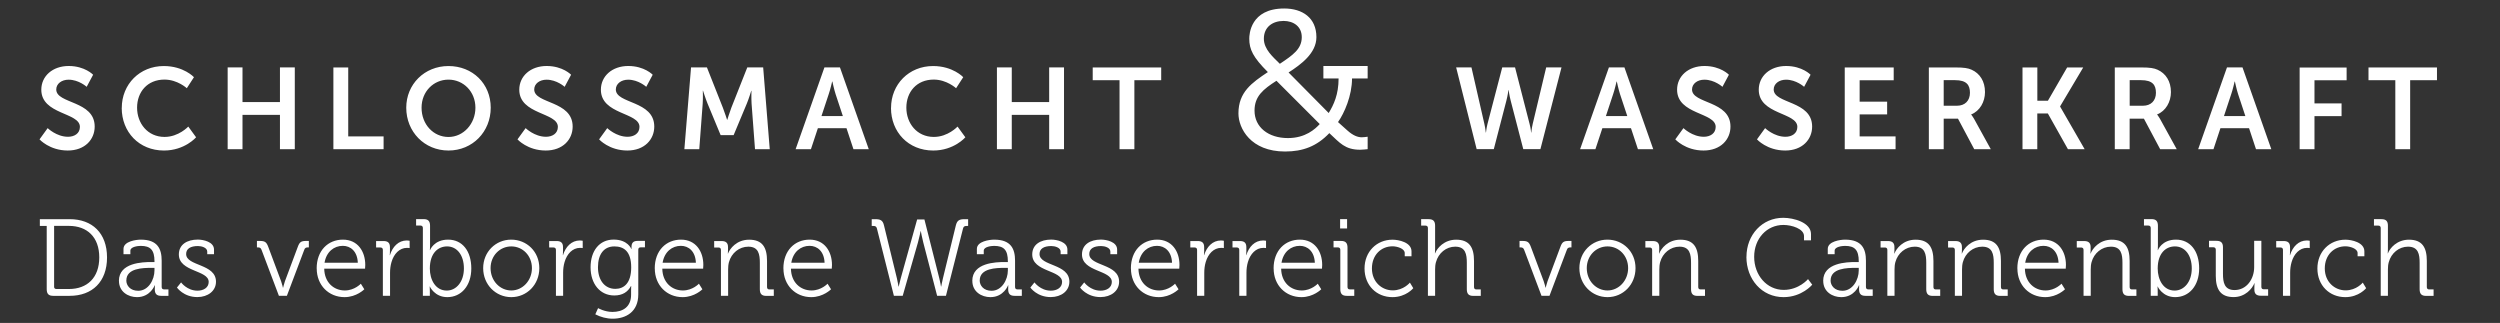
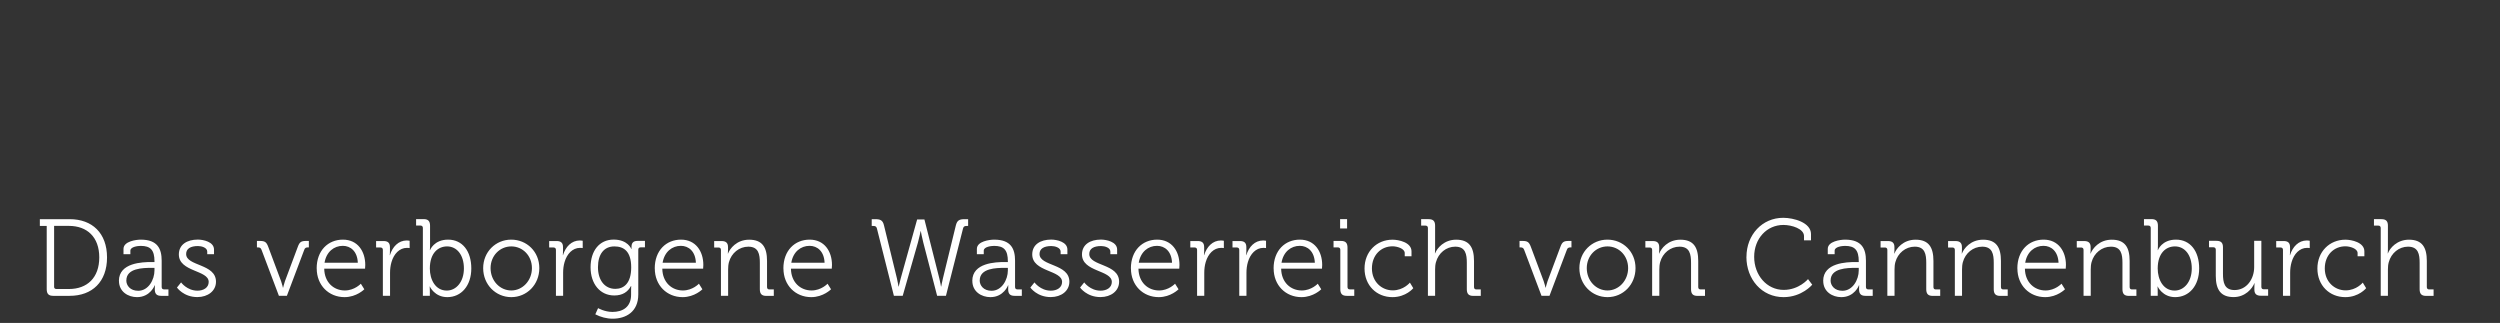
<svg xmlns="http://www.w3.org/2000/svg" id="K_x26_W_DE" viewBox="0 0 480 62">
  <rect x="0" y="0" width="480" height="62" fill="#333333" stroke="none" />
  <defs>
    <style>      .st0 {        fill: #fff;      }    </style>
  </defs>
  <path class="st0" d="M457.1,56.8h1.38v-5.05c0-.5.04-.98.16-1.4.47-1.76,1.97-2.99,3.7-2.99,1.99,0,2.23,1.47,2.23,3.12v5.05c0,.9.37,1.28,1.24,1.28h1.44v-1.24h-.85c-.28,0-.45-.15-.45-.46v-5.01c0-2.6-.89-4.08-3.43-4.08-2.3,0-3.66,1.61-4.04,2.62h-.04s.04-.38.04-.86v-4.46c0-.86-.37-1.24-1.24-1.24h-1.44v1.24h.85c.28,0,.45.17.45.46v13.03ZM444.94,51.54c0,3.27,2.32,5.51,5.36,5.51,2.62,0,4-1.72,4-1.72l-.65-1.07s-1.2,1.49-3.29,1.49-4-1.61-4-4.21,1.77-4.25,3.96-4.25c.85,0,2.34.42,2.34,1.3v.61h1.3v-.94c0-1.74-2.48-2.24-3.64-2.24-3.05,0-5.38,2.3-5.38,5.53M438.33,56.8h1.38v-4.44c0-.67.08-1.38.28-2.05.45-1.55,1.52-2.72,2.97-2.72.26,0,.51.04.51.04v-1.4s-.26-.06-.55-.06c-1.6,0-2.74,1.21-3.23,2.81h-.04s.04-.36.04-.8v-.71c0-.84-.39-1.19-1.24-1.19h-1.42v1.24h.85c.28,0,.45.17.45.46v8.84ZM425.43,52.96c0,2.74,1.02,4.08,3.43,4.08,2.23,0,3.58-1.63,3.98-2.66h.04s-.04.33-.04.75v.48c0,.8.39,1.17,1.24,1.17h1.4v-1.24h-.85c-.28,0-.45-.15-.45-.46v-8.84h-1.38v5.05c0,2.28-1.44,4.4-3.76,4.4-1.97,0-2.23-1.47-2.23-3.12v-5.09c0-.86-.37-1.24-1.24-1.24h-1.44v1.24h.85c.28,0,.45.17.45.46v5.01ZM414.28,51.56c0-3,1.6-4.25,3.31-4.25,1.89,0,3.23,1.65,3.23,4.23s-1.48,4.25-3.29,4.25c-2.19,0-3.25-2.12-3.25-4.23M412.94,56.8h1.34v-.92c0-.5-.04-.86-.04-.86h.04s.91,2.03,3.35,2.03c2.68,0,4.61-2.18,4.61-5.51s-1.71-5.53-4.45-5.53-3.47,2.01-3.47,2.01h-.04s.04-.38.04-.86v-3.81c0-.9-.37-1.28-1.24-1.28h-1.44v1.24h.85c.28,0,.45.17.45.46v13.03ZM400.04,56.8h1.38v-5.05c0-.5.04-.98.16-1.42.47-1.74,1.97-2.97,3.72-2.97,1.97,0,2.21,1.47,2.21,3.12v5.05c0,.9.37,1.28,1.24,1.28h1.44v-1.24h-.85c-.28,0-.45-.15-.45-.46v-5.01c0-2.6-.89-4.08-3.43-4.08-2.4,0-3.7,1.7-4.06,2.66h-.04s.04-.34.04-.75v-.48c0-.8-.39-1.17-1.24-1.17h-1.42v1.24h.85c.28,0,.45.17.45.46v8.84ZM388.84,50.45c.35-2.12,1.83-3.25,3.51-3.25,1.5,0,2.8,1.07,2.89,3.25h-6.4ZM387.34,51.54c0,3.25,2.32,5.51,5.34,5.51,2.32,0,3.8-1.51,3.8-1.51l-.67-1.07s-1.2,1.3-3.07,1.3c-2.11,0-3.92-1.53-3.96-4.19h7.84s.04-.46.04-.71c0-2.62-1.46-4.86-4.29-4.86s-5.04,2.07-5.04,5.53M375.33,56.8h1.38v-5.05c0-.5.04-.98.16-1.42.47-1.74,1.97-2.97,3.72-2.97,1.97,0,2.21,1.47,2.21,3.12v5.05c0,.9.37,1.28,1.24,1.28h1.44v-1.24h-.85c-.28,0-.45-.15-.45-.46v-5.01c0-2.6-.89-4.08-3.43-4.08-2.4,0-3.7,1.7-4.06,2.66h-.04s.04-.34.04-.75v-.48c0-.8-.39-1.17-1.24-1.17h-1.42v1.24h.85c.28,0,.45.17.45.46v8.84ZM362.37,56.8h1.38v-5.05c0-.5.04-.98.16-1.42.47-1.74,1.97-2.97,3.72-2.97,1.97,0,2.21,1.47,2.21,3.12v5.05c0,.9.37,1.28,1.24,1.28h1.44v-1.24h-.85c-.28,0-.45-.15-.45-.46v-5.01c0-2.6-.89-4.08-3.43-4.08-2.4,0-3.7,1.7-4.06,2.66h-.04s.04-.34.04-.75v-.48c0-.8-.39-1.17-1.24-1.17h-1.42v1.24h.85c.28,0,.45.17.45.46v8.84ZM351.48,53.84c0-2.37,3.21-2.41,4.81-2.41h.59v.48c0,1.82-1.18,3.92-3.13,3.92-1.52,0-2.28-1.01-2.28-1.99M350.06,53.93c0,2.09,1.77,3.12,3.47,3.12,2.56,0,3.41-2.28,3.39-2.28h.04s-.02.31-.02.77c0,.86.35,1.26,1.22,1.26h1.4v-1.24h-.85c-.28,0-.45-.15-.45-.46v-5.05c0-2.26-.77-4.04-4-4.04-.89,0-3.33.31-3.33,1.78v1.01h1.32v-.67c0-.77,1.48-.92,1.99-.92,1.87,0,2.64.78,2.64,2.97v.13h-.57c-1.77,0-6.26.13-6.26,3.62M335.31,49.32c0,4.29,2.95,7.73,7.13,7.73,3.54,0,5.51-2.39,5.51-2.39l-.81-1.07s-1.73,2.07-4.67,2.07c-3.25,0-5.67-2.83-5.67-6.35s2.44-6.12,5.61-6.12c1.65,0,3.96.75,3.96,2.14v.82h1.34v-1.21c0-2.22-3.31-3.12-5.34-3.12-4.02,0-7.05,3.25-7.05,7.5M317.21,56.8h1.38v-5.05c0-.5.04-.98.16-1.42.47-1.74,1.97-2.97,3.72-2.97,1.97,0,2.21,1.47,2.21,3.12v5.05c0,.9.37,1.28,1.24,1.28h1.44v-1.24h-.85c-.28,0-.45-.15-.45-.46v-5.01c0-2.6-.89-4.08-3.43-4.08-2.4,0-3.7,1.7-4.06,2.66h-.04s.04-.34.04-.75v-.48c0-.8-.39-1.17-1.24-1.17h-1.42v1.24h.85c.28,0,.45.17.45.46v8.84ZM304.66,51.48c0-2.39,1.79-4.17,3.98-4.17s3.96,1.78,3.96,4.17-1.79,4.29-3.96,4.29-3.98-1.84-3.98-4.29M303.24,51.48c0,3.18,2.42,5.57,5.4,5.57s5.38-2.39,5.38-5.57-2.42-5.47-5.4-5.47-5.38,2.35-5.38,5.47M296,56.8h1.5l3.33-8.82c.12-.38.35-.48.71-.48h.18v-1.24h-.53c-.95,0-1.26.21-1.6,1.15l-2.46,6.58c-.18.52-.35,1.24-.35,1.24h-.04s-.16-.71-.35-1.24l-2.46-6.58c-.35-.94-.65-1.15-1.63-1.15h-.55v1.24h.18c.37,0,.57.1.71.48l3.33,8.82ZM274.16,56.8h1.38v-5.05c0-.5.04-.98.16-1.4.47-1.76,1.97-2.99,3.7-2.99,1.99,0,2.23,1.47,2.23,3.12v5.05c0,.9.37,1.28,1.24,1.28h1.44v-1.24h-.85c-.28,0-.45-.15-.45-.46v-5.01c0-2.6-.89-4.08-3.43-4.08-2.3,0-3.66,1.61-4.04,2.62h-.04s.04-.38.04-.86v-4.46c0-.86-.37-1.24-1.24-1.24h-1.44v1.24h.85c.28,0,.45.17.45.46v13.03ZM261.99,51.54c0,3.27,2.32,5.51,5.36,5.51,2.62,0,4-1.72,4-1.72l-.65-1.07s-1.2,1.49-3.29,1.49-4-1.61-4-4.21,1.77-4.25,3.96-4.25c.85,0,2.34.42,2.34,1.3v.61h1.3v-.94c0-1.74-2.48-2.24-3.64-2.24-3.05,0-5.38,2.3-5.38,5.53M257.34,55.52c0,.9.37,1.28,1.24,1.28h1.44v-1.24h-.85c-.28,0-.45-.15-.45-.46v-7.56c0-.9-.37-1.28-1.24-1.28h-1.44v1.24h.85c.28,0,.45.17.45.46v7.56ZM257.3,43.87h1.34v-1.8h-1.34v1.8ZM246.05,50.45c.35-2.12,1.83-3.25,3.51-3.25,1.5,0,2.8,1.07,2.89,3.25h-6.4ZM244.54,51.54c0,3.25,2.32,5.51,5.34,5.51,2.32,0,3.8-1.51,3.8-1.51l-.67-1.07s-1.2,1.3-3.07,1.3c-2.11,0-3.92-1.53-3.96-4.19h7.84s.04-.46.04-.71c0-2.62-1.46-4.86-4.29-4.86s-5.04,2.07-5.04,5.53M237.94,56.8h1.38v-4.44c0-.67.08-1.38.28-2.05.45-1.55,1.52-2.72,2.97-2.72.26,0,.51.04.51.04v-1.4s-.26-.06-.55-.06c-1.61,0-2.74,1.21-3.23,2.81h-.04s.04-.36.04-.8v-.71c0-.84-.39-1.19-1.24-1.19h-1.42v1.24h.85c.28,0,.45.17.45.46v8.84ZM229.84,56.8h1.38v-4.44c0-.67.08-1.38.28-2.05.45-1.55,1.52-2.72,2.97-2.72.26,0,.51.04.51.04v-1.4s-.26-.06-.55-.06c-1.61,0-2.74,1.21-3.23,2.81h-.04s.04-.36.04-.8v-.71c0-.84-.39-1.19-1.24-1.19h-1.42v1.24h.85c.28,0,.45.17.45.46v8.84ZM218.64,50.45c.35-2.12,1.83-3.25,3.51-3.25,1.5,0,2.8,1.07,2.88,3.25h-6.4ZM217.14,51.54c0,3.25,2.32,5.51,5.34,5.51,2.32,0,3.8-1.51,3.8-1.51l-.67-1.07s-1.2,1.3-3.07,1.3c-2.11,0-3.92-1.53-3.96-4.19h7.84s.04-.46.04-.71c0-2.62-1.46-4.86-4.29-4.86s-5.04,2.07-5.04,5.53M207.37,55.2s1.26,1.84,3.92,1.84c2.03,0,3.58-1.19,3.58-2.95,0-3.5-5.73-2.95-5.73-5.32,0-1.03.85-1.53,2.28-1.53.67,0,1.77.29,1.77,1.07v.5h1.3v-.9c0-1.49-2.07-1.91-3.11-1.91-2.05,0-3.64.94-3.64,2.85,0,3.39,5.73,2.97,5.73,5.28,0,1.11-1.02,1.68-2.15,1.68-2.01,0-3.15-1.59-3.15-1.59l-.79.98ZM197.82,55.2s1.26,1.84,3.92,1.84c2.03,0,3.58-1.19,3.58-2.95,0-3.5-5.73-2.95-5.73-5.32,0-1.03.85-1.53,2.28-1.53.67,0,1.77.29,1.77,1.07v.5h1.3v-.9c0-1.49-2.07-1.91-3.11-1.91-2.05,0-3.64.94-3.64,2.85,0,3.39,5.73,2.97,5.73,5.28,0,1.11-1.02,1.68-2.15,1.68-2.01,0-3.15-1.59-3.15-1.59l-.79.98ZM188.11,53.84c0-2.37,3.21-2.41,4.81-2.41h.59v.48c0,1.82-1.18,3.92-3.13,3.92-1.52,0-2.28-1.01-2.28-1.99M186.69,53.93c0,2.09,1.77,3.12,3.47,3.12,2.56,0,3.41-2.28,3.39-2.28h.04s-.02.31-.02.77c0,.86.35,1.26,1.22,1.26h1.4v-1.24h-.85c-.28,0-.45-.15-.45-.46v-5.05c0-2.26-.77-4.04-4-4.04-.89,0-3.33.31-3.33,1.78v1.01h1.32v-.67c0-.77,1.48-.92,1.99-.92,1.87,0,2.64.78,2.64,2.97v.13h-.57c-1.77,0-6.26.13-6.26,3.62M171.63,56.8h1.69l2.93-10.26c.26-.94.51-2.16.51-2.16h.04s.22,1.24.47,2.18l2.66,10.24h1.69l3.29-12.96c.1-.4.35-.46.75-.46h.22v-1.3h-.63c-1.02,0-1.48.19-1.73,1.21l-2.48,10.16c-.18.75-.33,1.57-.33,1.57h-.04s-.12-.82-.32-1.57l-2.86-11.31h-1.4l-3.15,11.31c-.2.75-.39,1.57-.39,1.57h-.04s-.12-.82-.3-1.57l-2.48-10.16c-.24-1.03-.71-1.21-1.73-1.21h-.63v1.3h.24c.39,0,.65.06.75.46l3.27,12.96ZM151.93,50.45c.35-2.12,1.83-3.25,3.51-3.25,1.5,0,2.8,1.07,2.88,3.25h-6.4ZM150.42,51.54c0,3.25,2.32,5.51,5.34,5.51,2.32,0,3.8-1.51,3.8-1.51l-.67-1.07s-1.2,1.3-3.07,1.3c-2.11,0-3.92-1.53-3.96-4.19h7.84s.04-.46.04-.71c0-2.62-1.46-4.86-4.29-4.86s-5.04,2.07-5.04,5.53M138.42,56.8h1.38v-5.05c0-.5.04-.98.16-1.42.47-1.74,1.97-2.97,3.72-2.97,1.97,0,2.21,1.47,2.21,3.12v5.05c0,.9.37,1.28,1.24,1.28h1.44v-1.24h-.85c-.28,0-.45-.15-.45-.46v-5.01c0-2.6-.89-4.08-3.43-4.08-2.4,0-3.7,1.7-4.06,2.66h-.04s.04-.34.04-.75v-.48c0-.8-.39-1.17-1.24-1.17h-1.42v1.24h.85c.28,0,.45.17.45.46v8.84ZM127.22,50.45c.35-2.12,1.83-3.25,3.51-3.25,1.5,0,2.8,1.07,2.88,3.25h-6.4ZM125.72,51.54c0,3.25,2.32,5.51,5.34,5.51,2.32,0,3.8-1.51,3.8-1.51l-.67-1.07s-1.2,1.3-3.07,1.3c-2.11,0-3.92-1.53-3.96-4.19h7.84s.04-.46.04-.71c0-2.62-1.46-4.86-4.29-4.86s-5.04,2.07-5.04,5.53M118.14,55.46c-2.01,0-3.33-1.63-3.33-4.15s1.16-4,3.15-4c1.81,0,3.23.94,3.23,4.02s-1.42,4.13-3.05,4.13M113.39,51.33c0,3.16,1.81,5.4,4.55,5.4,1.58,0,2.6-.67,3.21-1.82h.04s-.02.36-.02.75v.92c0,2.35-1.58,3.31-3.58,3.31-1.5,0-2.76-.73-2.76-.73l-.53,1.19c1,.52,2.17.84,3.33.84,2.52,0,4.92-1.3,4.92-4.65v-8.59c0-.31.16-.46.45-.46h.83v-1.24h-1.42c-.83,0-1.16.4-1.16,1.15v.4h-.04s-.65-1.8-3.39-1.8-4.43,2.16-4.43,5.32M106.74,56.8h1.38v-4.44c0-.67.08-1.38.28-2.05.45-1.55,1.52-2.72,2.97-2.72.26,0,.51.04.51.04v-1.4s-.26-.06-.55-.06c-1.6,0-2.74,1.21-3.23,2.81h-.04s.04-.36.04-.8v-.71c0-.84-.39-1.19-1.24-1.19h-1.42v1.24h.85c.28,0,.45.17.45.46v8.84ZM94.19,51.48c0-2.39,1.79-4.17,3.98-4.17s3.96,1.78,3.96,4.17-1.79,4.29-3.96,4.29-3.98-1.84-3.98-4.29M92.77,51.48c0,3.18,2.42,5.57,5.4,5.57s5.38-2.39,5.38-5.57-2.42-5.47-5.4-5.47-5.38,2.35-5.38,5.47M82.53,51.56c0-3,1.61-4.25,3.31-4.25,1.89,0,3.23,1.65,3.23,4.23s-1.48,4.25-3.29,4.25c-2.19,0-3.25-2.12-3.25-4.23M81.19,56.8h1.34v-.92c0-.5-.04-.86-.04-.86h.04s.91,2.03,3.35,2.03c2.68,0,4.61-2.18,4.61-5.51s-1.71-5.53-4.45-5.53-3.47,2.01-3.47,2.01h-.04s.04-.38.04-.86v-3.81c0-.9-.37-1.28-1.24-1.28h-1.44v1.24h.85c.28,0,.45.17.45.46v13.03ZM73.51,56.8h1.38v-4.44c0-.67.08-1.38.28-2.05.45-1.55,1.52-2.72,2.97-2.72.26,0,.51.04.51.04v-1.4s-.26-.06-.55-.06c-1.6,0-2.74,1.21-3.23,2.81h-.04s.04-.36.04-.8v-.71c0-.84-.39-1.19-1.24-1.19h-1.42v1.24h.85c.28,0,.45.17.45.46v8.84ZM62.31,50.45c.35-2.12,1.83-3.25,3.51-3.25,1.5,0,2.8,1.07,2.88,3.25h-6.4ZM60.81,51.54c0,3.25,2.32,5.51,5.34,5.51,2.32,0,3.8-1.51,3.8-1.51l-.67-1.07s-1.2,1.3-3.07,1.3c-2.11,0-3.92-1.53-3.96-4.19h7.84s.04-.46.04-.71c0-2.62-1.46-4.86-4.29-4.86s-5.04,2.07-5.04,5.53M53.58,56.8h1.5l3.33-8.82c.12-.38.35-.48.71-.48h.18v-1.24h-.53c-.95,0-1.26.21-1.6,1.15l-2.46,6.58c-.18.52-.35,1.24-.35,1.24h-.04s-.16-.71-.35-1.24l-2.46-6.58c-.35-.94-.65-1.15-1.63-1.15h-.55v1.24h.18c.37,0,.57.1.71.48l3.33,8.82ZM33.97,55.2s1.26,1.84,3.92,1.84c2.03,0,3.58-1.19,3.58-2.95,0-3.5-5.73-2.95-5.73-5.32,0-1.03.85-1.53,2.28-1.53.67,0,1.77.29,1.77,1.07v.5h1.3v-.9c0-1.49-2.07-1.91-3.11-1.91-2.05,0-3.64.94-3.64,2.85,0,3.39,5.73,2.97,5.73,5.28,0,1.11-1.02,1.68-2.15,1.68-2.01,0-3.15-1.59-3.15-1.59l-.79.98ZM24.26,53.84c0-2.37,3.21-2.41,4.81-2.41h.59v.48c0,1.82-1.18,3.92-3.13,3.92-1.52,0-2.28-1.01-2.28-1.99M22.84,53.93c0,2.09,1.77,3.12,3.47,3.12,2.56,0,3.41-2.28,3.39-2.28h.04s-.02.31-.02.77c0,.86.35,1.26,1.22,1.26h1.4v-1.24h-.85c-.28,0-.45-.15-.45-.46v-5.05c0-2.26-.77-4.04-4-4.04-.89,0-3.33.31-3.33,1.78v1.01h1.32v-.67c0-.77,1.48-.92,1.99-.92,1.87,0,2.64.78,2.64,2.97v.13h-.57c-1.77,0-6.26.13-6.26,3.62M10.39,55.04v-11.67h2.84c3.49,0,5.83,2.14,5.83,6.05s-2.32,6.07-5.83,6.07h-2.4c-.28,0-.45-.15-.45-.46M8.97,55.52c0,.9.37,1.28,1.24,1.28h3.17c4.31,0,7.17-2.68,7.17-7.37s-2.86-7.35-7.17-7.35h-5.73v1.3h1.32v12.15Z" />
-   <path class="st0" d="M459.9,28.64h2.85v-13.24h5.15v-2.45h-13.15v2.45h5.15v13.24ZM441.53,28.64h2.85v-6.34h5.2v-2.45h-5.2v-4.44h6.17v-2.45h-9.02v15.7ZM429.1,15.66s.33,1.55.62,2.43l1.39,4.2h-4.11l1.39-4.2c.31-.88.66-2.43.66-2.43h.04ZM433.15,28.64h2.94l-5.53-15.7h-2.98l-5.53,15.7h2.94l1.33-4.02h5.5l1.33,4.02ZM408.9,20.3v-4.91h2.17c2.23,0,2.87.93,2.87,2.43s-.95,2.48-2.48,2.48h-2.56ZM406.04,28.64h2.85v-5.86h2.74l3.12,5.86h3.18l-3.23-5.86c-.31-.55-.53-.77-.53-.77v-.04c1.66-.66,2.65-2.41,2.65-4.29,0-2.08-.99-3.58-2.56-4.29-.69-.31-1.46-.44-3.16-.44h-5.06v15.7ZM388.31,28.64h2.85v-6.85h2.03l3.85,6.85h3.21l-4.71-8.18v-.04l4.44-7.47h-3.09l-3.69,6.39h-2.03v-6.39h-2.85v15.7ZM373.19,20.3v-4.91h2.17c2.23,0,2.87.93,2.87,2.43s-.95,2.48-2.48,2.48h-2.56ZM370.34,28.64h2.85v-5.86h2.74l3.12,5.86h3.18l-3.23-5.86c-.31-.55-.53-.77-.53-.77v-.04c1.66-.66,2.65-2.41,2.65-4.29,0-2.08-.99-3.58-2.56-4.29-.69-.31-1.46-.44-3.16-.44h-5.06v15.7ZM354.2,28.64h9.75v-2.45h-6.9v-4.22h5.28v-2.45h-5.28v-4.11h6.54v-2.45h-9.4v15.7ZM337.34,26.76s1.92,2.14,5.42,2.14c3.27,0,5.17-2.1,5.17-4.6,0-5.02-7.38-4.33-7.38-7.12,0-1.11,1.04-1.88,2.37-1.88,1.97,0,3.47,1.37,3.47,1.37l1.24-2.32s-1.59-1.68-4.69-1.68-5.26,1.95-5.26,4.55c0,4.82,7.41,4.33,7.41,7.14,0,1.28-1.08,1.9-2.28,1.9-2.21,0-3.91-1.66-3.91-1.66l-1.55,2.14ZM321.66,26.76s1.92,2.14,5.42,2.14c3.27,0,5.17-2.1,5.17-4.6,0-5.02-7.38-4.33-7.38-7.12,0-1.11,1.04-1.88,2.37-1.88,1.97,0,3.47,1.37,3.47,1.37l1.24-2.32s-1.59-1.68-4.69-1.68-5.26,1.95-5.26,4.55c0,4.82,7.41,4.33,7.41,7.14,0,1.28-1.08,1.9-2.28,1.9-2.21,0-3.91-1.66-3.91-1.66l-1.55,2.14ZM310.43,15.66s.33,1.55.62,2.43l1.39,4.2h-4.11l1.39-4.2c.31-.88.66-2.43.66-2.43h.04ZM314.48,28.64h2.94l-5.53-15.7h-2.98l-5.53,15.7h2.94l1.33-4.02h5.5l1.33,4.02ZM290.91,12.94h-2.48l-2.83,10.85c-.24.91-.27,1.66-.29,1.66h-.04s-.07-.77-.27-1.66l-2.48-10.85h-2.94l3.94,15.7h3.29l2.41-9.29c.27-1.02.4-2.06.4-2.06h.04s.13,1.04.4,2.06l2.41,9.29h3.29l4.05-15.7h-2.94l-2.59,10.85c-.2.88-.27,1.66-.27,1.66h-.04s-.04-.75-.29-1.66l-2.79-10.85ZM247.4,13.92c2.35-1.52,5.35-3.68,5.35-6.79,0-3.72-2.69-5.5-6.18-5.5-6.52,0-6.71,5.01-6.71,5.8,0,2.05.72,3.57,3.57,6.41-3.07,2.05-5.65,3.83-5.65,7.93,0,2.88,2.35,7.32,8.95,7.32,3.45,0,6.11-1.02,8.5-3.53,2.01,1.86,3,3.19,5.92,3.19.53,0,1.06-.08,1.44-.11v-2.39c-.34.04-.72.11-1.14.11-.76,0-1.67-.34-2.73-1.29l-1.82-1.63c1.21-1.71,2.69-5.08,2.69-8.38h3v-2.39h-8.5v2.39h2.92c0,3.11-.95,5.08-1.9,6.64l-7.7-7.78ZM253.39,23.82c-.87.95-2.73,2.69-6.11,2.69-3.76,0-6.41-2.09-6.41-5.27,0-2.77,1.67-4.1,4.21-5.73l8.31,8.31ZM245.73,12.25c-1.29-1.29-3.07-2.77-3.07-4.82,0-2.2,1.63-3.41,3.79-3.41,1.9,0,3.49,1.06,3.49,3.11,0,2.28-1.71,3.45-4.21,5.12M214.95,28.64h2.85v-13.24h5.15v-2.45h-13.15v2.45h5.15v13.24ZM191.41,28.64h2.85v-6.59h7.18v6.59h2.85v-15.7h-2.85v6.65h-7.18v-6.65h-2.85v15.7ZM171.07,20.72c0,4.62,3.32,8.18,8.11,8.18,4,0,6.17-2.54,6.17-2.54l-1.5-2.06s-1.83,1.99-4.55,1.99c-3.27,0-5.28-2.63-5.28-5.62s1.95-5.39,5.26-5.39c2.5,0,4.29,1.66,4.29,1.66l1.37-2.12s-1.97-2.14-5.79-2.14c-4.62,0-8.07,3.49-8.07,8.05M159.82,15.66s.33,1.55.62,2.43l1.39,4.2h-4.11l1.39-4.2c.31-.88.66-2.43.66-2.43h.04ZM163.86,28.64h2.94l-5.53-15.7h-2.98l-5.53,15.7h2.94l1.33-4.02h5.5l1.33,4.02ZM131.41,28.64h2.85l.66-8.78c.07-1.04.02-2.45.02-2.45h.04s.49,1.55.86,2.45l2.52,6.08h2.5l2.54-6.08c.38-.91.84-2.43.84-2.43h.04s-.04,1.39.02,2.43l.66,8.78h2.83l-1.26-15.7h-3.05l-3.07,7.76c-.35.93-.77,2.3-.77,2.3h-.04s-.44-1.37-.8-2.3l-3.07-7.76h-3.05l-1.28,15.7ZM115.03,26.76s1.92,2.14,5.42,2.14c3.27,0,5.17-2.1,5.17-4.6,0-5.02-7.38-4.33-7.38-7.12,0-1.11,1.04-1.88,2.37-1.88,1.97,0,3.47,1.37,3.47,1.37l1.24-2.32s-1.59-1.68-4.69-1.68-5.26,1.95-5.26,4.55c0,4.82,7.41,4.33,7.41,7.14,0,1.28-1.08,1.9-2.28,1.9-2.21,0-3.91-1.66-3.91-1.66l-1.55,2.14ZM99.36,26.76s1.92,2.14,5.42,2.14c3.27,0,5.17-2.1,5.17-4.6,0-5.02-7.38-4.33-7.38-7.12,0-1.11,1.04-1.88,2.37-1.88,1.97,0,3.47,1.37,3.47,1.37l1.24-2.32s-1.59-1.68-4.69-1.68-5.26,1.95-5.26,4.55c0,4.82,7.41,4.33,7.41,7.14,0,1.28-1.08,1.9-2.28,1.9-2.21,0-3.91-1.66-3.91-1.66l-1.55,2.14ZM80.94,20.68c0-3.1,2.3-5.39,5.17-5.39s5.17,2.3,5.17,5.39-2.3,5.62-5.17,5.62-5.17-2.39-5.17-5.62M78,20.68c0,4.62,3.49,8.22,8.11,8.22s8.11-3.6,8.11-8.22-3.49-8-8.11-8-8.11,3.51-8.11,8M64.01,28.64h9.64v-2.45h-6.79v-13.24h-2.85v15.7ZM43.71,28.64h2.85v-6.59h7.19v6.59h2.85v-15.7h-2.85v6.65h-7.19v-6.65h-2.85v15.7ZM23.37,20.72c0,4.62,3.32,8.18,8.11,8.18,4,0,6.17-2.54,6.17-2.54l-1.5-2.06s-1.84,1.99-4.55,1.99c-3.27,0-5.28-2.63-5.28-5.62s1.95-5.39,5.26-5.39c2.5,0,4.29,1.66,4.29,1.66l1.37-2.12s-1.97-2.14-5.79-2.14c-4.62,0-8.07,3.49-8.07,8.05M7.59,26.76s1.92,2.14,5.42,2.14c3.27,0,5.17-2.1,5.17-4.6,0-5.02-7.38-4.33-7.38-7.12,0-1.11,1.04-1.88,2.37-1.88,1.97,0,3.47,1.37,3.47,1.37l1.24-2.32s-1.59-1.68-4.69-1.68-5.26,1.95-5.26,4.55c0,4.82,7.41,4.33,7.41,7.14,0,1.28-1.08,1.9-2.28,1.9-2.21,0-3.91-1.66-3.91-1.66l-1.55,2.14Z" />
</svg>